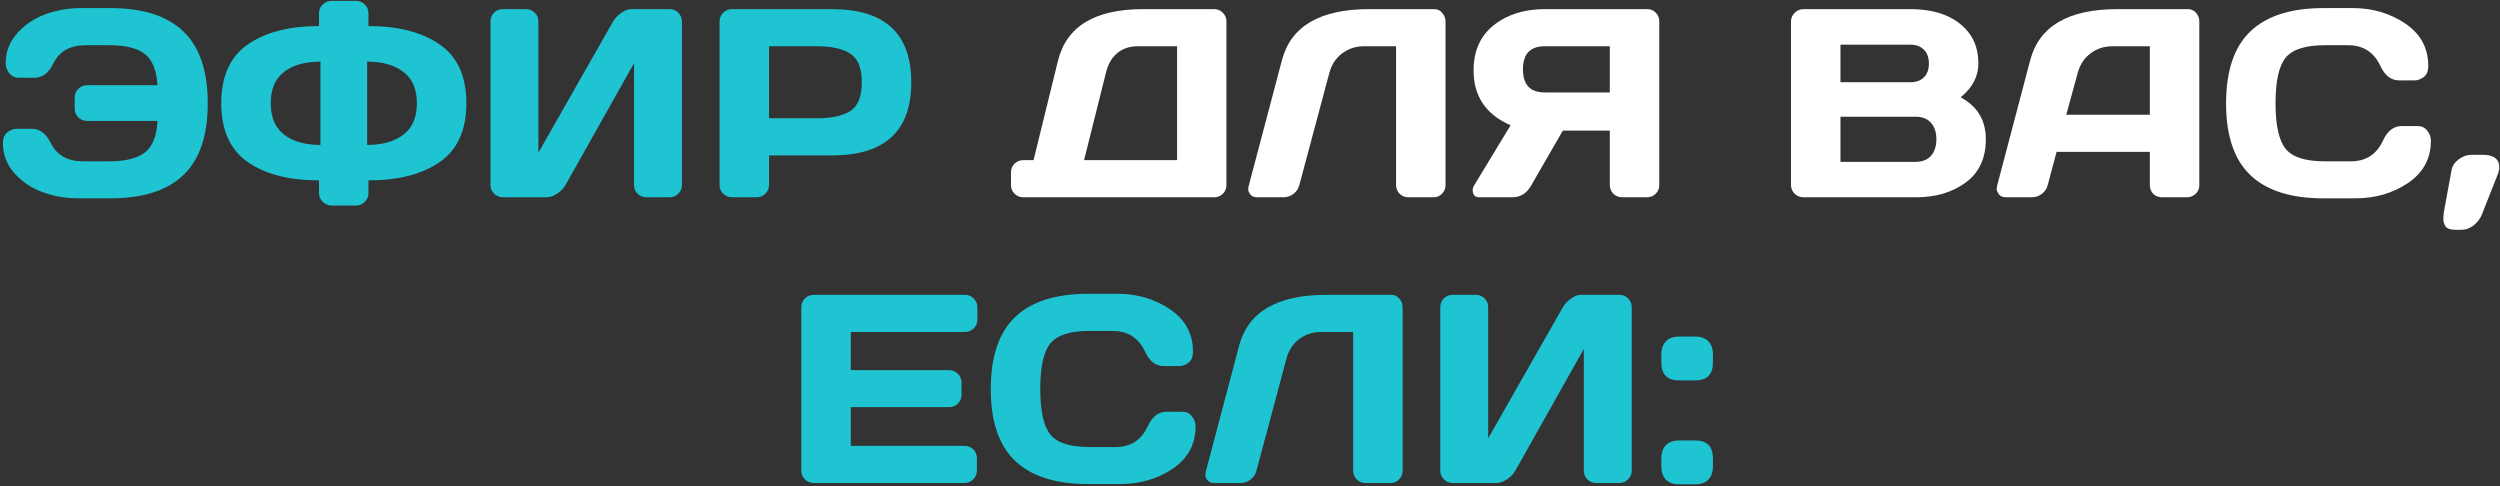
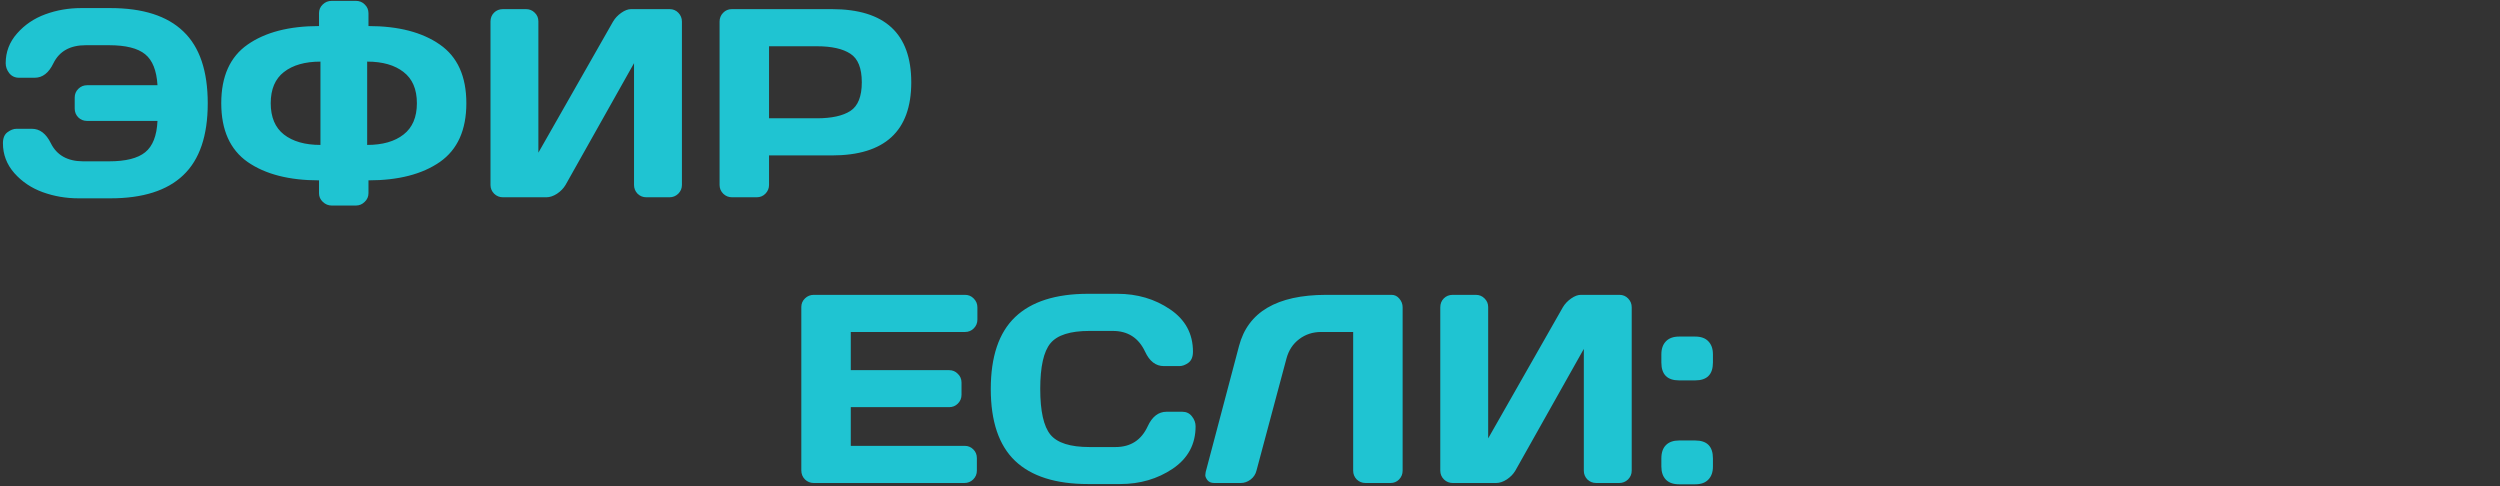
<svg xmlns="http://www.w3.org/2000/svg" width="735" height="143" viewBox="0 0 735 143" fill="none">
  <rect x="0" y="0" width="735" height="143" fill="#333333" stroke="none" />
  <path d="M0.863 42.107C0.863 40.59 1.313 39.51 2.213 38.867C3.113 38.199 3.988 37.864 4.836 37.864H9.388C11.702 37.864 13.554 39.279 14.943 42.107C16.691 45.63 19.842 47.405 24.393 47.431H32.07C36.956 47.431 40.492 46.544 42.678 44.769C44.889 42.995 46.098 39.922 46.303 35.55H25.589C24.586 35.55 23.725 35.203 23.005 34.508C22.31 33.788 21.963 32.927 21.963 31.924V28.684C21.963 27.681 22.31 26.832 23.005 26.138C23.725 25.418 24.586 25.058 25.589 25.058H46.303C46.046 20.737 44.838 17.703 42.678 15.954C40.517 14.18 36.981 13.293 32.07 13.293H25.203C20.626 13.293 17.463 15.054 15.714 18.577C14.351 21.432 12.512 22.859 10.198 22.859H5.608C4.399 22.859 3.435 22.409 2.715 21.509C2.02 20.609 1.673 19.631 1.673 18.577C1.673 15.26 2.792 12.341 5.029 9.821C7.266 7.275 10.044 5.398 13.361 4.189C16.678 2.98 20.176 2.376 23.853 2.376H32.455C41.996 2.376 49.145 4.665 53.903 9.242C58.686 13.794 61.077 20.84 61.077 30.381C61.077 39.896 58.686 46.929 53.903 51.481C49.145 56.033 41.996 58.309 32.455 58.309H23.082C19.404 58.309 15.894 57.704 12.551 56.496C9.234 55.287 6.456 53.422 4.219 50.902C1.982 48.356 0.863 45.425 0.863 42.107ZM93.788 7.661V3.88C93.788 2.877 94.148 2.029 94.868 1.334C95.588 0.614 96.476 0.254 97.53 0.254H104.628C105.682 0.254 106.556 0.614 107.251 1.334C107.971 2.029 108.331 2.877 108.331 3.88V7.661C117.126 7.661 124.121 9.474 129.315 13.1C134.51 16.7 137.107 22.447 137.107 30.342C137.107 38.237 134.51 43.998 129.315 47.623C124.121 51.224 117.126 53.024 108.331 53.024V56.804C108.331 57.807 107.958 58.656 107.212 59.35C106.492 60.07 105.631 60.43 104.628 60.43H97.53C96.527 60.43 95.653 60.07 94.907 59.35C94.161 58.656 93.788 57.807 93.788 56.804V53.024C84.993 53.024 77.999 51.224 72.804 47.623C67.635 43.998 65.05 38.237 65.05 30.342C65.05 22.447 67.635 16.7 72.804 13.1C77.999 9.474 84.993 7.661 93.788 7.661ZM94.213 42.609V18.114C89.687 18.114 86.112 19.13 83.489 21.162C80.892 23.168 79.593 26.228 79.593 30.342C79.593 34.457 80.892 37.53 83.489 39.562C86.112 41.593 89.687 42.609 94.213 42.609ZM107.945 42.609C112.471 42.609 116.033 41.593 118.63 39.562C121.253 37.53 122.565 34.457 122.565 30.342C122.565 26.228 121.253 23.168 118.63 21.162C116.033 19.13 112.471 18.114 107.945 18.114V42.609ZM144.205 54.374V6.349C144.205 5.295 144.552 4.42 145.246 3.726C145.941 3.032 146.815 2.685 147.869 2.685H154.658C155.661 2.685 156.51 3.032 157.204 3.726C157.924 4.42 158.284 5.269 158.284 6.272V44.885L180.233 6.349C180.825 5.346 181.635 4.485 182.663 3.765C183.692 3.045 184.643 2.685 185.518 2.685H196.897C197.9 2.685 198.749 3.045 199.443 3.765C200.137 4.485 200.485 5.346 200.485 6.349V54.374C200.485 55.377 200.125 56.238 199.405 56.959C198.684 57.653 197.823 58 196.82 58H190.031C189.028 58 188.167 57.653 187.447 56.959C186.752 56.238 186.405 55.377 186.405 54.374V18.577L166.269 54.374C165.678 55.377 164.842 56.238 163.762 56.959C162.682 57.653 161.64 58 160.637 58H147.869C146.866 58 146.005 57.653 145.285 56.959C144.565 56.238 144.205 55.377 144.205 54.374ZM211.555 54.374V6.349C211.555 5.346 211.903 4.485 212.597 3.765C213.291 3.045 214.14 2.685 215.143 2.685H244.575C260.133 2.685 267.912 9.859 267.912 24.209C267.912 38.533 260.133 45.695 244.575 45.695H226.098V54.374C226.098 55.377 225.738 56.238 225.018 56.959C224.323 57.653 223.475 58 222.472 58H215.22C214.217 58 213.356 57.653 212.635 56.959C211.915 56.238 211.555 55.377 211.555 54.374ZM226.098 34.778H240.177C244.498 34.778 247.777 34.058 250.014 32.618C252.251 31.152 253.37 28.349 253.37 24.209C253.37 20.043 252.251 17.24 250.014 15.8C247.777 14.334 244.498 13.601 240.177 13.601H226.098V34.778ZM235.587 138.297V90.272C235.587 89.269 235.947 88.42 236.667 87.726C237.387 87.032 238.249 86.685 239.252 86.685H283.728C284.731 86.685 285.579 87.045 286.274 87.765C286.994 88.485 287.354 89.346 287.354 90.349V93.975C287.354 94.978 286.994 95.84 286.274 96.56C285.579 97.254 284.731 97.601 283.728 97.601H250.13V108.826H279.06C280.063 108.826 280.912 109.186 281.606 109.906C282.326 110.601 282.686 111.449 282.686 112.452V116.078C282.686 117.081 282.326 117.943 281.606 118.663C280.912 119.357 280.063 119.704 279.06 119.704H250.13V131.083H283.651C284.628 131.083 285.464 131.431 286.158 132.125C286.852 132.819 287.199 133.668 287.199 134.671V138.374C287.199 139.377 286.839 140.238 286.119 140.958C285.399 141.653 284.538 142 283.535 142H239.252C238.249 142 237.387 141.653 236.667 140.958C235.947 140.238 235.587 139.351 235.587 138.297ZM298.425 135.481C293.667 130.929 291.288 123.896 291.288 114.381C291.288 104.84 293.667 97.794 298.425 93.242C303.208 88.665 310.37 86.376 319.91 86.376H328.512C334.35 86.376 339.506 87.893 343.981 90.928C348.481 93.962 350.731 98.115 350.731 103.387C350.731 104.904 350.281 105.997 349.381 106.666C348.481 107.309 347.607 107.63 346.758 107.63H342.168C339.802 107.63 337.963 106.216 336.652 103.387C334.749 99.324 331.586 97.293 327.162 97.293H320.296C314.664 97.293 310.845 98.501 308.84 100.918C306.834 103.336 305.831 107.81 305.831 114.342C305.831 120.874 306.834 125.362 308.84 127.805C310.845 130.222 314.664 131.431 320.296 131.431H327.972C332.396 131.431 335.546 129.399 337.423 125.336C338.735 122.481 340.586 121.054 342.978 121.054H347.568C348.777 121.054 349.728 121.504 350.423 122.404C351.143 123.304 351.503 124.282 351.503 125.336C351.503 130.608 349.265 134.761 344.791 137.795C340.316 140.804 335.16 142.309 329.323 142.309H319.91C310.37 142.309 303.208 140.033 298.425 135.481ZM354.473 138.76L364.271 101.729C366.894 91.725 375.419 86.71 389.845 86.685H409.133C410.033 86.685 410.791 87.058 411.408 87.803C412.051 88.549 412.373 89.398 412.373 90.349V138.374C412.373 139.377 412.026 140.238 411.331 140.958C410.663 141.653 409.827 142 408.824 142H401.456C400.453 142 399.592 141.653 398.872 140.958C398.177 140.238 397.83 139.377 397.83 138.374V97.601H388.418C385.949 97.601 383.789 98.308 381.938 99.723C380.112 101.111 378.878 102.989 378.235 105.354L369.401 138.374C369.144 139.428 368.565 140.303 367.665 140.997C366.765 141.666 365.814 142 364.811 142H356.98C356.08 142 355.412 141.717 354.974 141.151C354.563 140.586 354.357 140.11 354.357 139.724C354.383 139.338 354.421 139.017 354.473 138.76ZM423.444 138.374V90.349C423.444 89.295 423.791 88.42 424.485 87.726C425.179 87.032 426.054 86.685 427.108 86.685H433.897C434.9 86.685 435.749 87.032 436.443 87.726C437.163 88.42 437.523 89.269 437.523 90.272V128.885L459.472 90.349C460.063 89.346 460.873 88.485 461.902 87.765C462.931 87.045 463.882 86.685 464.757 86.685H476.136C477.139 86.685 477.988 87.045 478.682 87.765C479.376 88.485 479.723 89.346 479.723 90.349V138.374C479.723 139.377 479.363 140.238 478.643 140.958C477.923 141.653 477.062 142 476.059 142H469.27C468.267 142 467.405 141.653 466.685 140.958C465.991 140.238 465.644 139.377 465.644 138.374V102.577L445.508 138.374C444.917 139.377 444.081 140.238 443.001 140.958C441.921 141.653 440.879 142 439.876 142H427.108C426.105 142 425.244 141.653 424.524 140.958C423.804 140.238 423.444 139.377 423.444 138.374ZM498.393 129.502C501.865 129.502 503.601 131.251 503.601 134.748V137.178C503.601 138.798 503.151 140.071 502.251 140.997C501.376 141.923 500.091 142.386 498.393 142.386H493.649C491.951 142.386 490.653 141.923 489.753 140.997C488.878 140.071 488.441 138.798 488.441 137.178V134.748C488.441 133.051 488.891 131.752 489.791 130.852C490.691 129.952 491.977 129.502 493.649 129.502H498.393ZM493.649 111.835C490.177 111.835 488.441 110.086 488.441 106.589V104.159C488.441 102.539 488.891 101.266 489.791 100.34C490.691 99.414 491.977 98.951 493.649 98.951H498.393C500.091 98.951 501.376 99.414 502.251 100.34C503.151 101.266 503.601 102.539 503.601 104.159V106.589C503.601 110.086 501.865 111.835 498.393 111.835H493.649Z" fill="#1FC4D2" />
-   <path d="M297.229 54.374V50.671C297.229 49.668 297.576 48.819 298.27 48.125C298.99 47.431 299.852 47.084 300.855 47.084H303.864L311.038 17.883C313.533 7.751 321.891 2.685 336.112 2.685H356.942C357.945 2.685 358.793 3.032 359.488 3.726C360.208 4.42 360.568 5.269 360.568 6.272V54.451C360.568 55.454 360.208 56.303 359.488 56.997C358.793 57.666 357.945 58 356.942 58H300.855C299.852 58 298.99 57.653 298.27 56.959C297.576 56.238 297.229 55.377 297.229 54.374ZM318.715 47.084H346.064V13.601H334.53C332.087 13.601 330.068 14.27 328.474 15.607C326.879 16.944 325.787 18.809 325.195 21.2L318.715 47.084ZM367.087 54.76L376.885 17.729C379.508 7.725 388.032 2.71 402.459 2.685H421.746C422.646 2.685 423.405 3.057 424.022 3.803C424.665 4.549 424.987 5.398 424.987 6.349V54.374C424.987 55.377 424.639 56.238 423.945 56.959C423.276 57.653 422.441 58 421.438 58H414.07C413.067 58 412.206 57.653 411.486 56.959C410.791 56.238 410.444 55.377 410.444 54.374V13.601H401.032C398.563 13.601 396.403 14.308 394.552 15.723C392.726 17.111 391.491 18.989 390.848 21.355L382.015 54.374C381.758 55.428 381.179 56.303 380.279 56.997C379.379 57.666 378.427 58 377.425 58H369.594C368.694 58 368.025 57.717 367.588 57.151C367.177 56.586 366.971 56.11 366.971 55.724C366.997 55.338 367.035 55.017 367.087 54.76ZM432.971 55.801C432.971 55.39 433.139 54.914 433.473 54.374L444.119 36.823C436.842 33.66 433.216 28.285 433.241 20.699C433.241 14.964 435.222 10.528 439.182 7.391C443.168 4.253 448.157 2.685 454.149 2.685H484.352C485.304 2.685 486.114 3.032 486.782 3.726C487.477 4.42 487.824 5.269 487.824 6.272V54.451C487.824 55.454 487.464 56.303 486.744 56.997C486.05 57.666 485.201 58 484.198 58H476.907C475.905 58 475.043 57.653 474.323 56.959C473.629 56.238 473.281 55.377 473.281 54.374V38.404H459.472L450.214 54.451C448.903 56.817 447.038 58 444.621 58H434.9C433.614 58 432.971 57.267 432.971 55.801ZM454.149 13.601C449.88 13.601 447.745 15.864 447.745 20.39C447.745 24.916 449.88 27.179 454.149 27.179H473.281V13.601H454.149ZM526.552 6.349C526.552 5.346 526.913 4.485 527.633 3.765C528.353 3.045 529.214 2.685 530.217 2.685H561.578C569.267 2.685 574.937 4.896 578.589 9.319C580.621 11.762 581.636 14.887 581.636 18.693C581.636 22.473 579.901 25.778 576.429 28.606C581.366 31.255 583.835 35.37 583.835 40.95C583.835 46.531 581.855 50.774 577.895 53.68C573.96 56.56 569.126 58 563.391 58H530.217C529.214 58 528.353 57.653 527.633 56.959C526.913 56.238 526.552 55.377 526.552 54.374V6.349ZM541.095 47.585H563.159C565.14 47.585 566.657 46.993 567.711 45.81C568.766 44.628 569.293 43.008 569.293 40.95C569.293 38.893 568.766 37.273 567.711 36.09C566.657 34.907 565.14 34.315 563.159 34.315H541.095V47.585ZM541.095 24.17H561.732C563.352 24.17 564.651 23.695 565.628 22.743C566.605 21.766 567.094 20.416 567.094 18.693C567.094 16.944 566.605 15.581 565.628 14.604C564.651 13.627 563.352 13.138 561.732 13.138H541.095V24.17ZM587.191 54.451L596.873 17.729C599.496 7.725 608.034 2.71 622.487 2.685H643.278C644.23 2.685 645.014 3.045 645.631 3.765C646.274 4.485 646.595 5.32 646.595 6.272V54.451C646.595 55.454 646.235 56.303 645.515 56.997C644.795 57.666 643.934 58 642.931 58H635.679C634.625 58 633.75 57.666 633.056 56.997C632.387 56.303 632.053 55.428 632.053 54.374V44.653H604.627L602.042 54.374C601.785 55.428 601.206 56.303 600.306 56.997C599.406 57.666 598.455 58 597.452 58H589.853C588.85 58 588.13 57.717 587.693 57.151C587.255 56.56 587.037 56.046 587.037 55.608C587.063 55.171 587.114 54.785 587.191 54.451ZM607.481 33.737H632.053V13.601H621.059C618.591 13.601 616.43 14.308 614.579 15.723C612.753 17.111 611.519 18.989 610.876 21.355L607.481 33.737ZM661.601 51.481C656.843 46.929 654.465 39.896 654.465 30.381C654.465 20.84 656.843 13.794 661.601 9.242C666.384 4.665 673.546 2.376 683.087 2.376H691.689C697.526 2.376 702.682 3.893 707.157 6.928C711.657 9.962 713.907 14.115 713.907 19.387C713.907 20.904 713.457 21.997 712.557 22.666C711.657 23.309 710.783 23.63 709.934 23.63H705.344C702.978 23.63 701.139 22.216 699.828 19.387C697.925 15.324 694.762 13.293 690.339 13.293H683.472C677.841 13.293 674.022 14.501 672.016 16.919C670.01 19.336 669.007 23.81 669.007 30.342C669.007 36.874 670.01 41.362 672.016 43.805C674.022 46.222 677.841 47.431 683.472 47.431H691.149C695.572 47.431 698.722 45.399 700.599 41.336C701.911 38.481 703.762 37.054 706.154 37.054H710.744C711.953 37.054 712.905 37.504 713.599 38.404C714.319 39.304 714.679 40.282 714.679 41.336C714.679 46.608 712.442 50.761 707.967 53.795C703.492 56.804 698.336 58.309 692.499 58.309H683.087C673.546 58.309 666.384 56.033 661.601 51.481ZM729.8 45.502C733.117 45.502 734.776 46.724 734.776 49.166C734.776 49.835 734.596 50.62 734.236 51.52L729.646 63.13C729.106 64.391 728.296 65.445 727.216 66.293C726.135 67.142 724.914 67.566 723.551 67.566H722.047C720.427 67.566 719.398 67.219 718.961 66.525C718.549 65.856 718.344 65.162 718.344 64.442C718.344 63.722 718.395 63.028 718.498 62.359L720.774 49.938C721.005 48.729 721.712 47.688 722.895 46.813C724.078 45.939 725.325 45.502 726.637 45.502H729.8Z" fill="white" />
</svg>